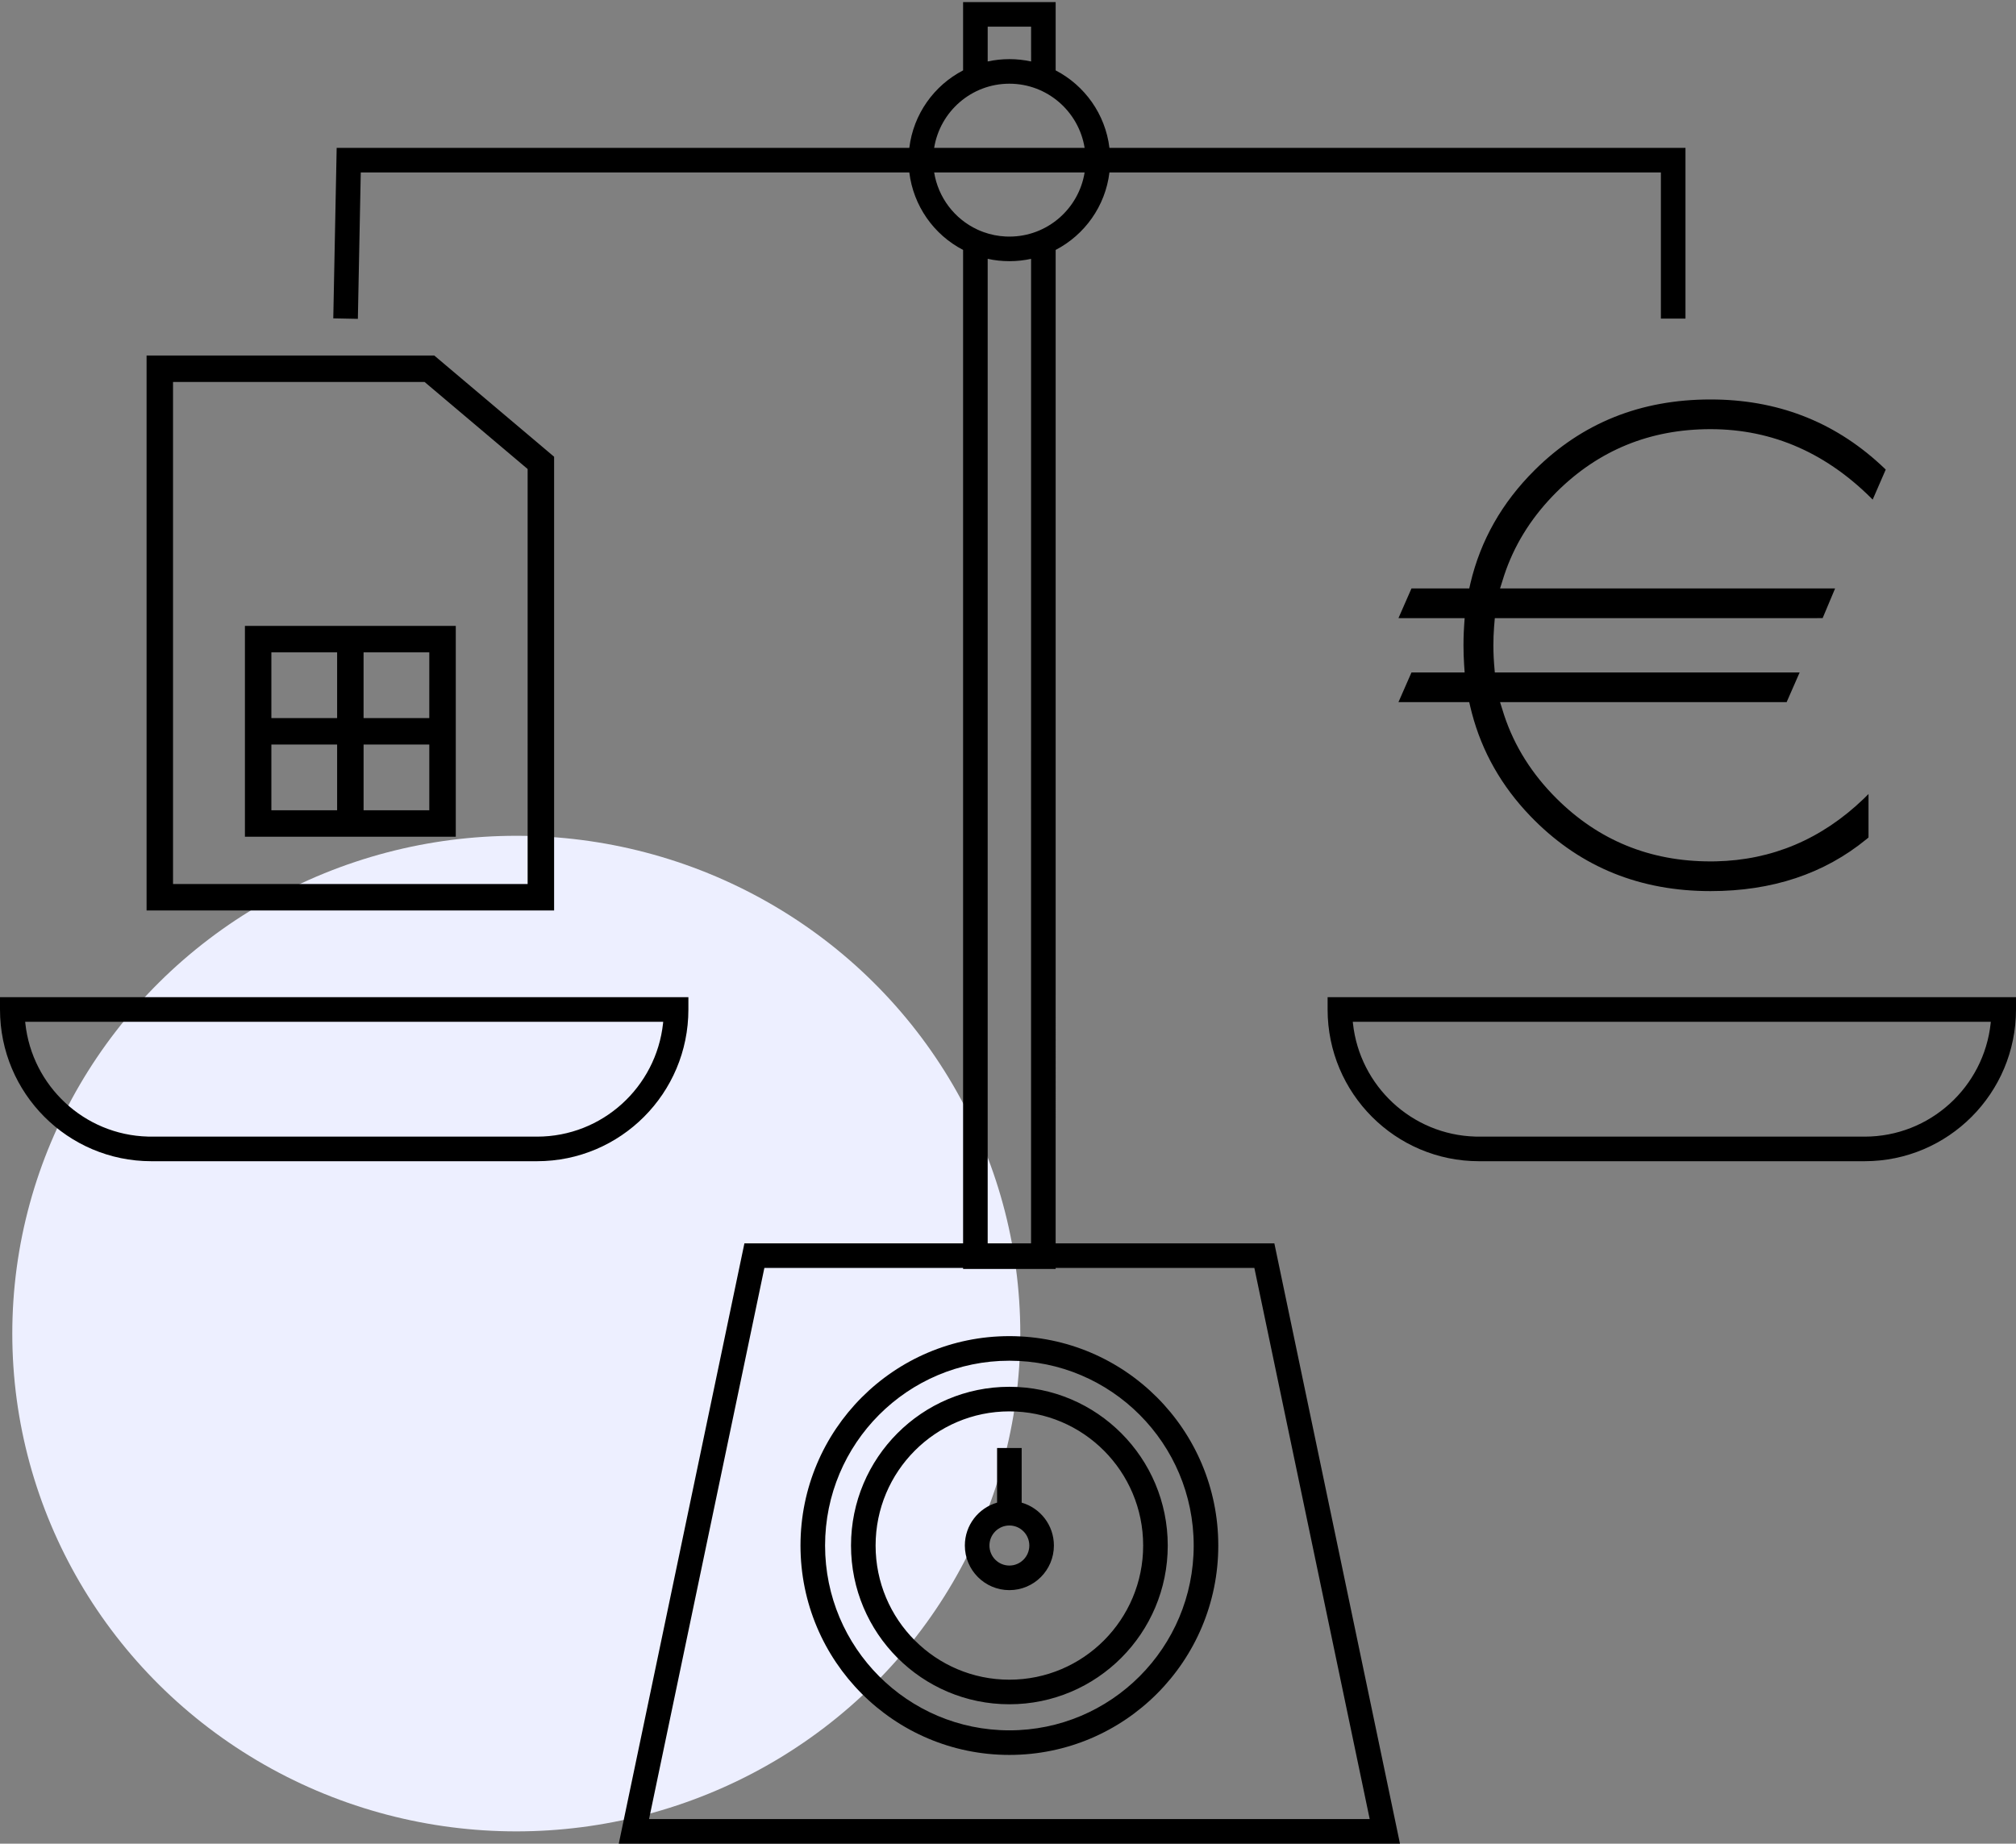
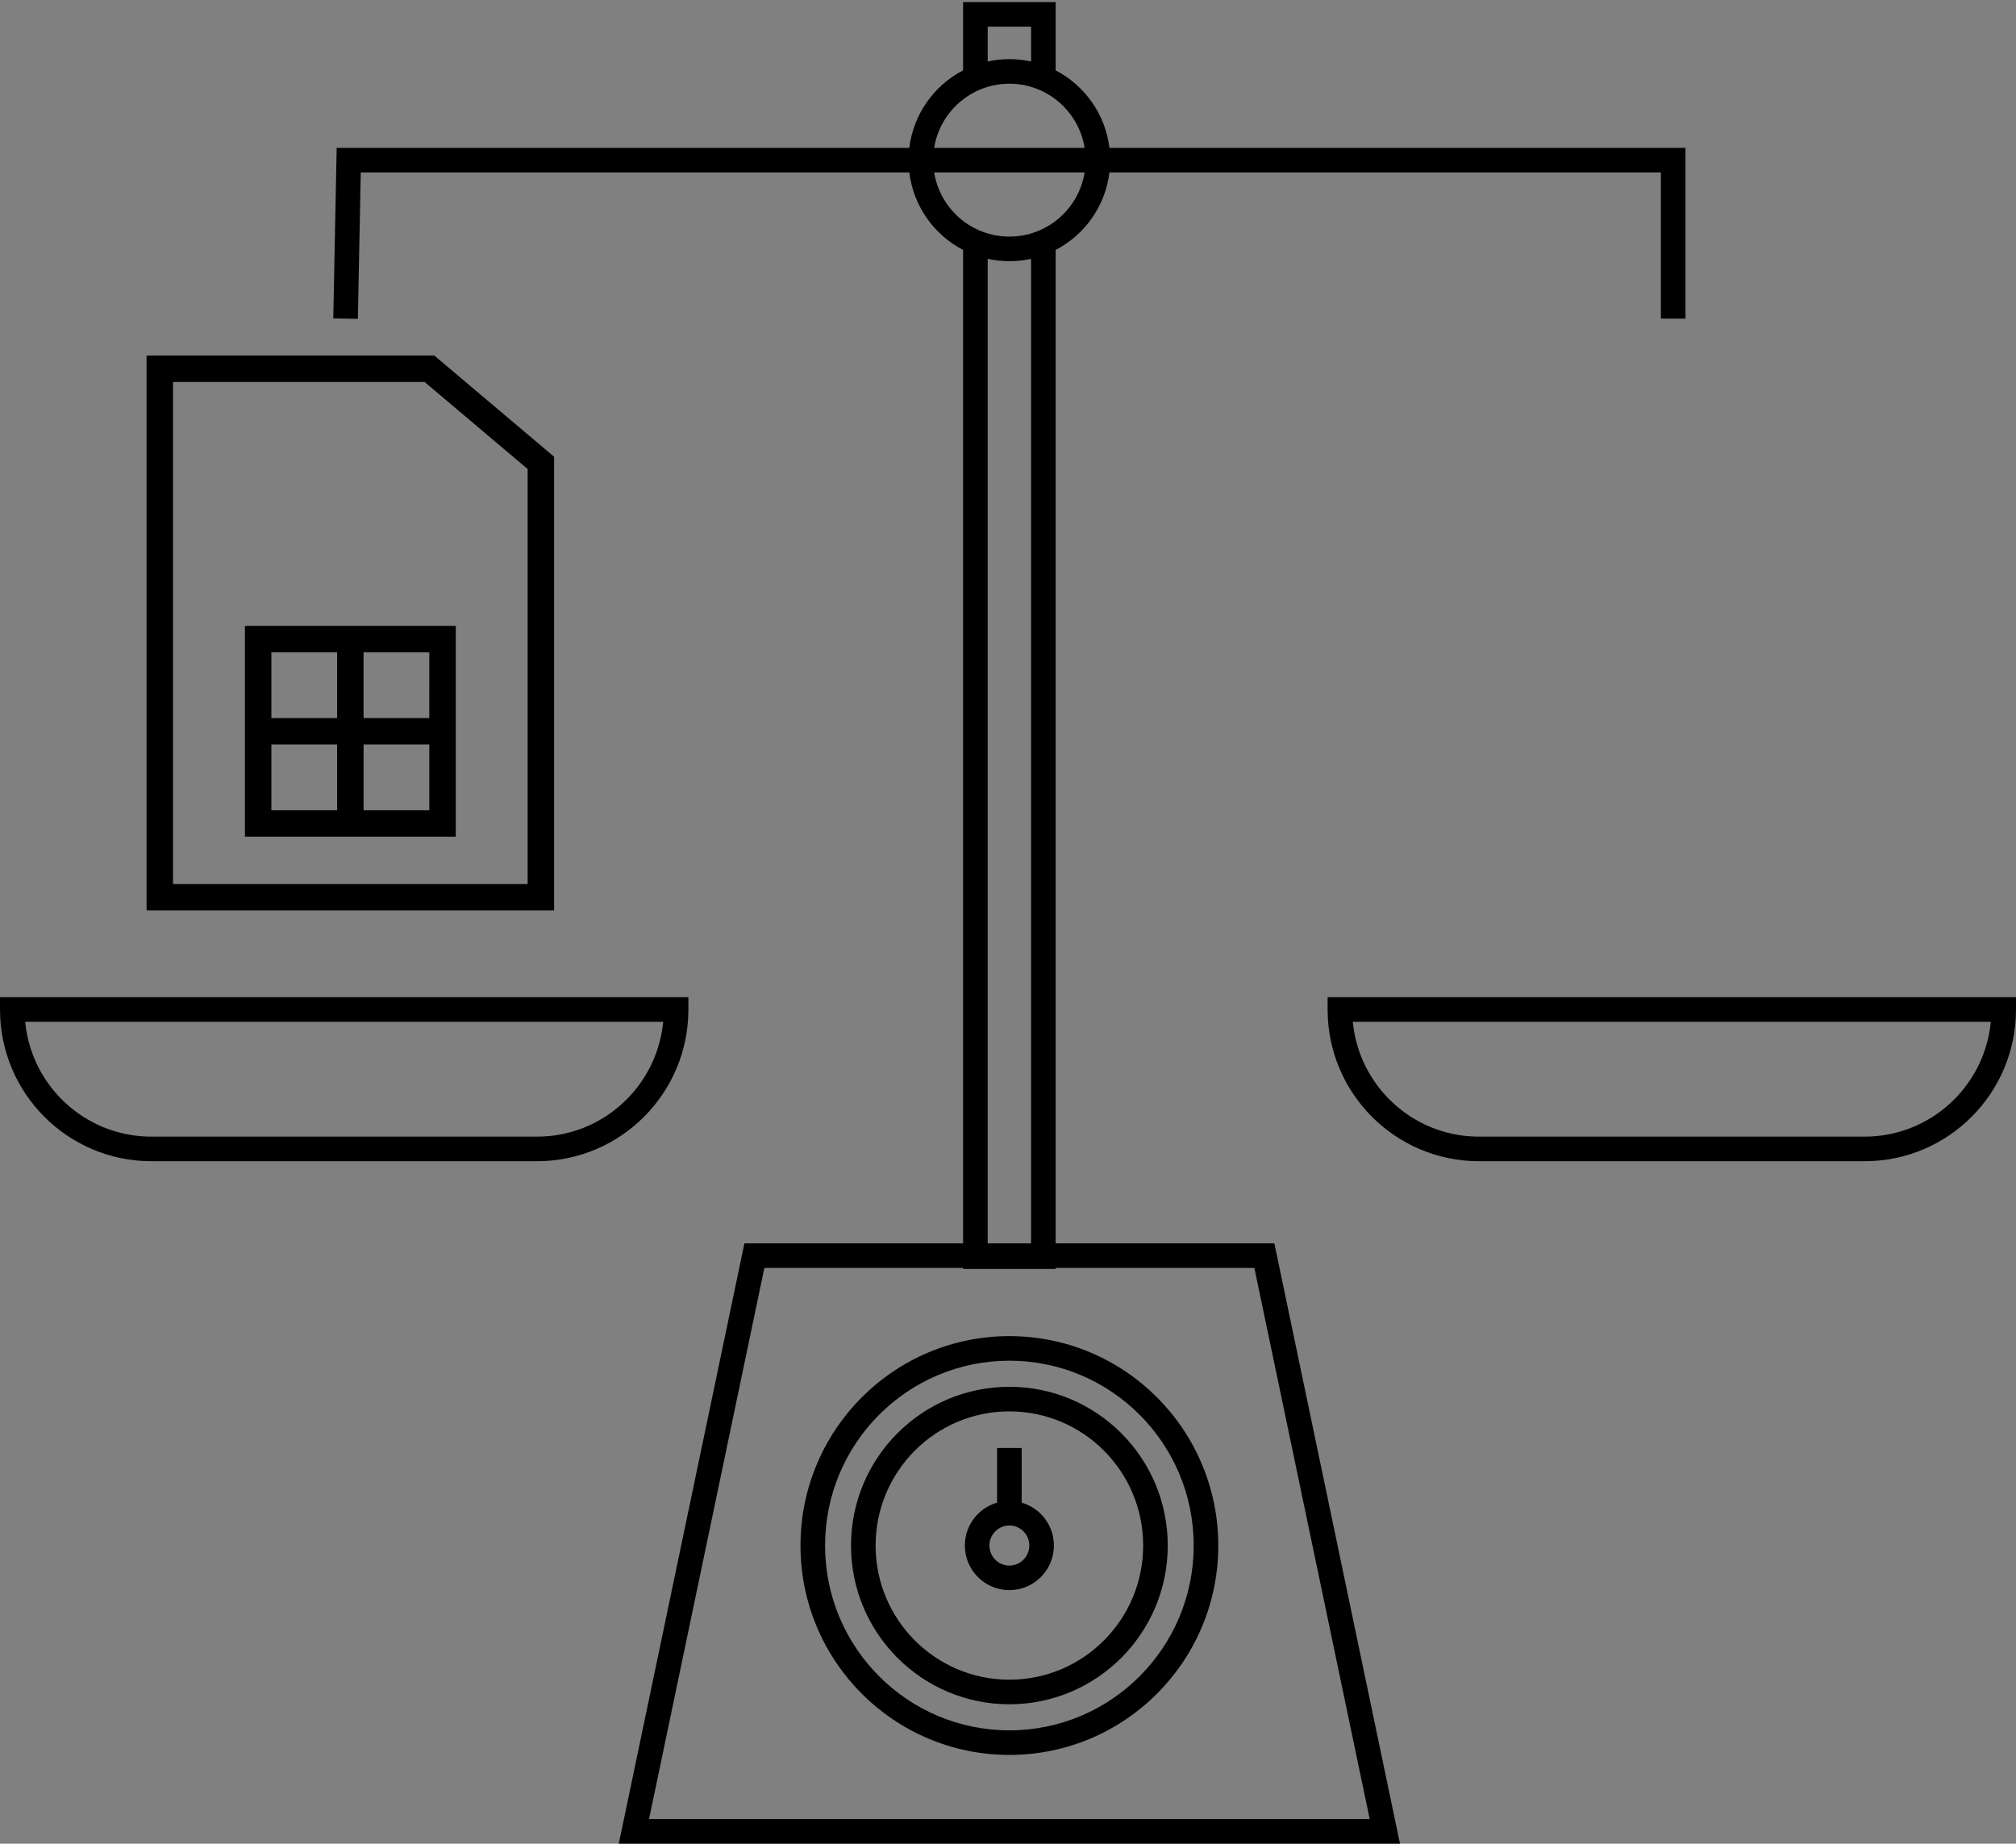
<svg xmlns="http://www.w3.org/2000/svg" width="164" height="150" viewBox="0 0 164 150">
  <rect x="0" y="0" width="164" height="150" fill="#808080" stroke="none" />
  <g fill="none" fill-rule="evenodd">
    <g>
      <g transform="translate(-330 -1) translate(330 1)">
-         <ellipse cx="42" cy="108.5" fill="#EDEFFF" rx="41" ry="40.5" />
-         <path fill="#000" fill-rule="nonzero" d="M139.633 32.505c5.321.106 9.87 1.97 13.67 5.602l.1.098-1.062 2.444.196.197c-3.83-3.948-8.3-5.93-13.39-5.93-4.915 0-9.099 1.71-12.521 5.116l-.343.35c-1.828 1.913-3.133 4.053-3.917 6.421l-.338 1.073 27.257-.002-1.015 2.417-26.668.002-.06.71c-.037.495-.056.992-.056 1.497l.006.496c.009.34.025.67.05.996l.06.716h24.799l-1.059 2.417h-23.314l.336 1.066c.835 2.522 2.256 4.78 4.262 6.777 3.422 3.407 7.606 5.115 12.522 5.115l.431-.004c4.584-.1 8.6-1.8 12.028-5.088l.395-.39v3.537l-.172.144c-3.439 2.81-7.66 4.218-12.682 4.218-5.694 0-10.455-1.916-14.313-5.756l-.36-.367c-2.331-2.43-3.91-5.215-4.737-8.356l-.127-.509-.09-.387h-5.757l1.06-2.417h4.324l-.043-.636c-.034-.515-.051-1.04-.051-1.572l.006-.535.017-.52.035-.618.037-.534-5.385-.002 1.06-2.417 4.7.002.097-.428c.826-3.49 2.562-6.552 5.214-9.192 3.858-3.84 8.619-5.756 14.313-5.756l.485.005z" />
        <path fill="#000" fill-rule="nonzero" d="M85.877.17v5.557c2.355 1.222 4.042 3.553 4.375 6.304h46.86v13.891h-2V14.03h-44.86c-.333 2.75-2.021 5.082-4.375 6.304l-.001 80.825h17.792L113.887 150h-63.55l10.22-48.84h17.79V20.334c-2.396-1.242-4.045-3.598-4.375-6.303l-44.624-.001-.236 11.912-2-.04.276-13.872h46.584c.332-2.75 2.02-5.082 4.375-6.304V.17h7.53zm-7.53 102.989H62.181l-9.382 44.84h58.625l-9.382-44.84H85.876v.084h-7.529v-.084zm3.765 5.548c9.386 0 16.994 7.628 16.994 17.037 0 9.408-7.608 17.036-16.994 17.036s-16.993-7.628-16.993-17.036c0-9.41 7.607-17.037 16.993-17.037zm0 2c-8.28 0-14.993 6.731-14.993 15.037 0 8.305 6.713 15.036 14.993 15.036 8.28 0 14.994-6.731 14.994-15.036 0-8.306-6.714-15.037-14.994-15.037zm0 2.122c7.116 0 12.883 5.782 12.883 12.915 0 7.132-5.767 12.915-12.883 12.915-7.116 0-12.883-5.783-12.883-12.915 0-7.133 5.767-12.915 12.883-12.915zm0 2c-6.01 0-10.883 4.886-10.883 10.915 0 6.029 4.873 10.915 10.883 10.915 6.01 0 10.883-4.886 10.883-10.915 0-6.03-4.873-10.915-10.883-10.915zm1 2.981v4.445c1.515.435 2.622 1.833 2.622 3.489 0 2.003-1.621 3.629-3.622 3.629-2 0-3.622-1.626-3.622-3.63 0-1.656 1.108-3.054 2.622-3.489v-4.444h2zm-1 6.304c-.895 0-1.622.73-1.622 1.63 0 .9.727 1.629 1.622 1.629.895 0 1.622-.73 1.622-1.63 0-.9-.727-1.629-1.622-1.629zm0-102.865c-.6 0-1.19-.064-1.765-.19v80.1h3.528l.002-80.1c-.569.125-1.16.19-1.765.19zM56 81.131v1c0 6.817-5.513 12.345-12.314 12.345H12.314C5.513 94.476 0 88.948 0 82.131v-1h56zm108 0v1c0 6.817-5.513 12.345-12.314 12.345h-31.372c-6.801 0-12.314-5.528-12.314-12.345v-1h56zm-110.049 2H2.048l.013.127c.55 5.091 4.782 9.074 9.97 9.214l.283.004h31.372c5.316 0 9.693-4.034 10.253-9.218l.012-.127zm108 0h-51.903l.013.127c.55 5.091 4.782 9.074 9.97 9.214l.283.004h31.372c5.316 0 9.693-4.034 10.253-9.218l.012-.127zM35.326 28.924l9.75 8.237v36.915H11.924V28.924h23.403zm-.788 2.152H14.076v40.847h28.847V38.16l-8.385-7.084zm2.539 19.847v17.153H19.924V50.924h17.153zm-9.653 9.654h-5.348v5.346h5.348v-5.346zm7.498 0h-5.345v5.346h5.346v-5.346zm-7.498-7.502l-5.348.001v5.347h5.348v-5.348zm2.152 0v5.348h5.346l.001-5.347h-5.347zM88.233 14.03h-12.24c.329 2.033 1.646 3.777 3.513 4.645l.227.1.283.11c.57.206 1.171.326 1.788.357l.309.007c3.084 0 5.643-2.259 6.12-5.219zm-6.12-7.22c-3.084 0-5.643 2.26-6.12 5.22h12.24c-.477-2.96-3.036-5.22-6.12-5.22zm1.765-4.641h-3.53v2.832c.569-.125 1.16-.19 1.765-.19.606 0 1.197.065 1.766.19l-.001-2.832z" />
      </g>
    </g>
  </g>
</svg>